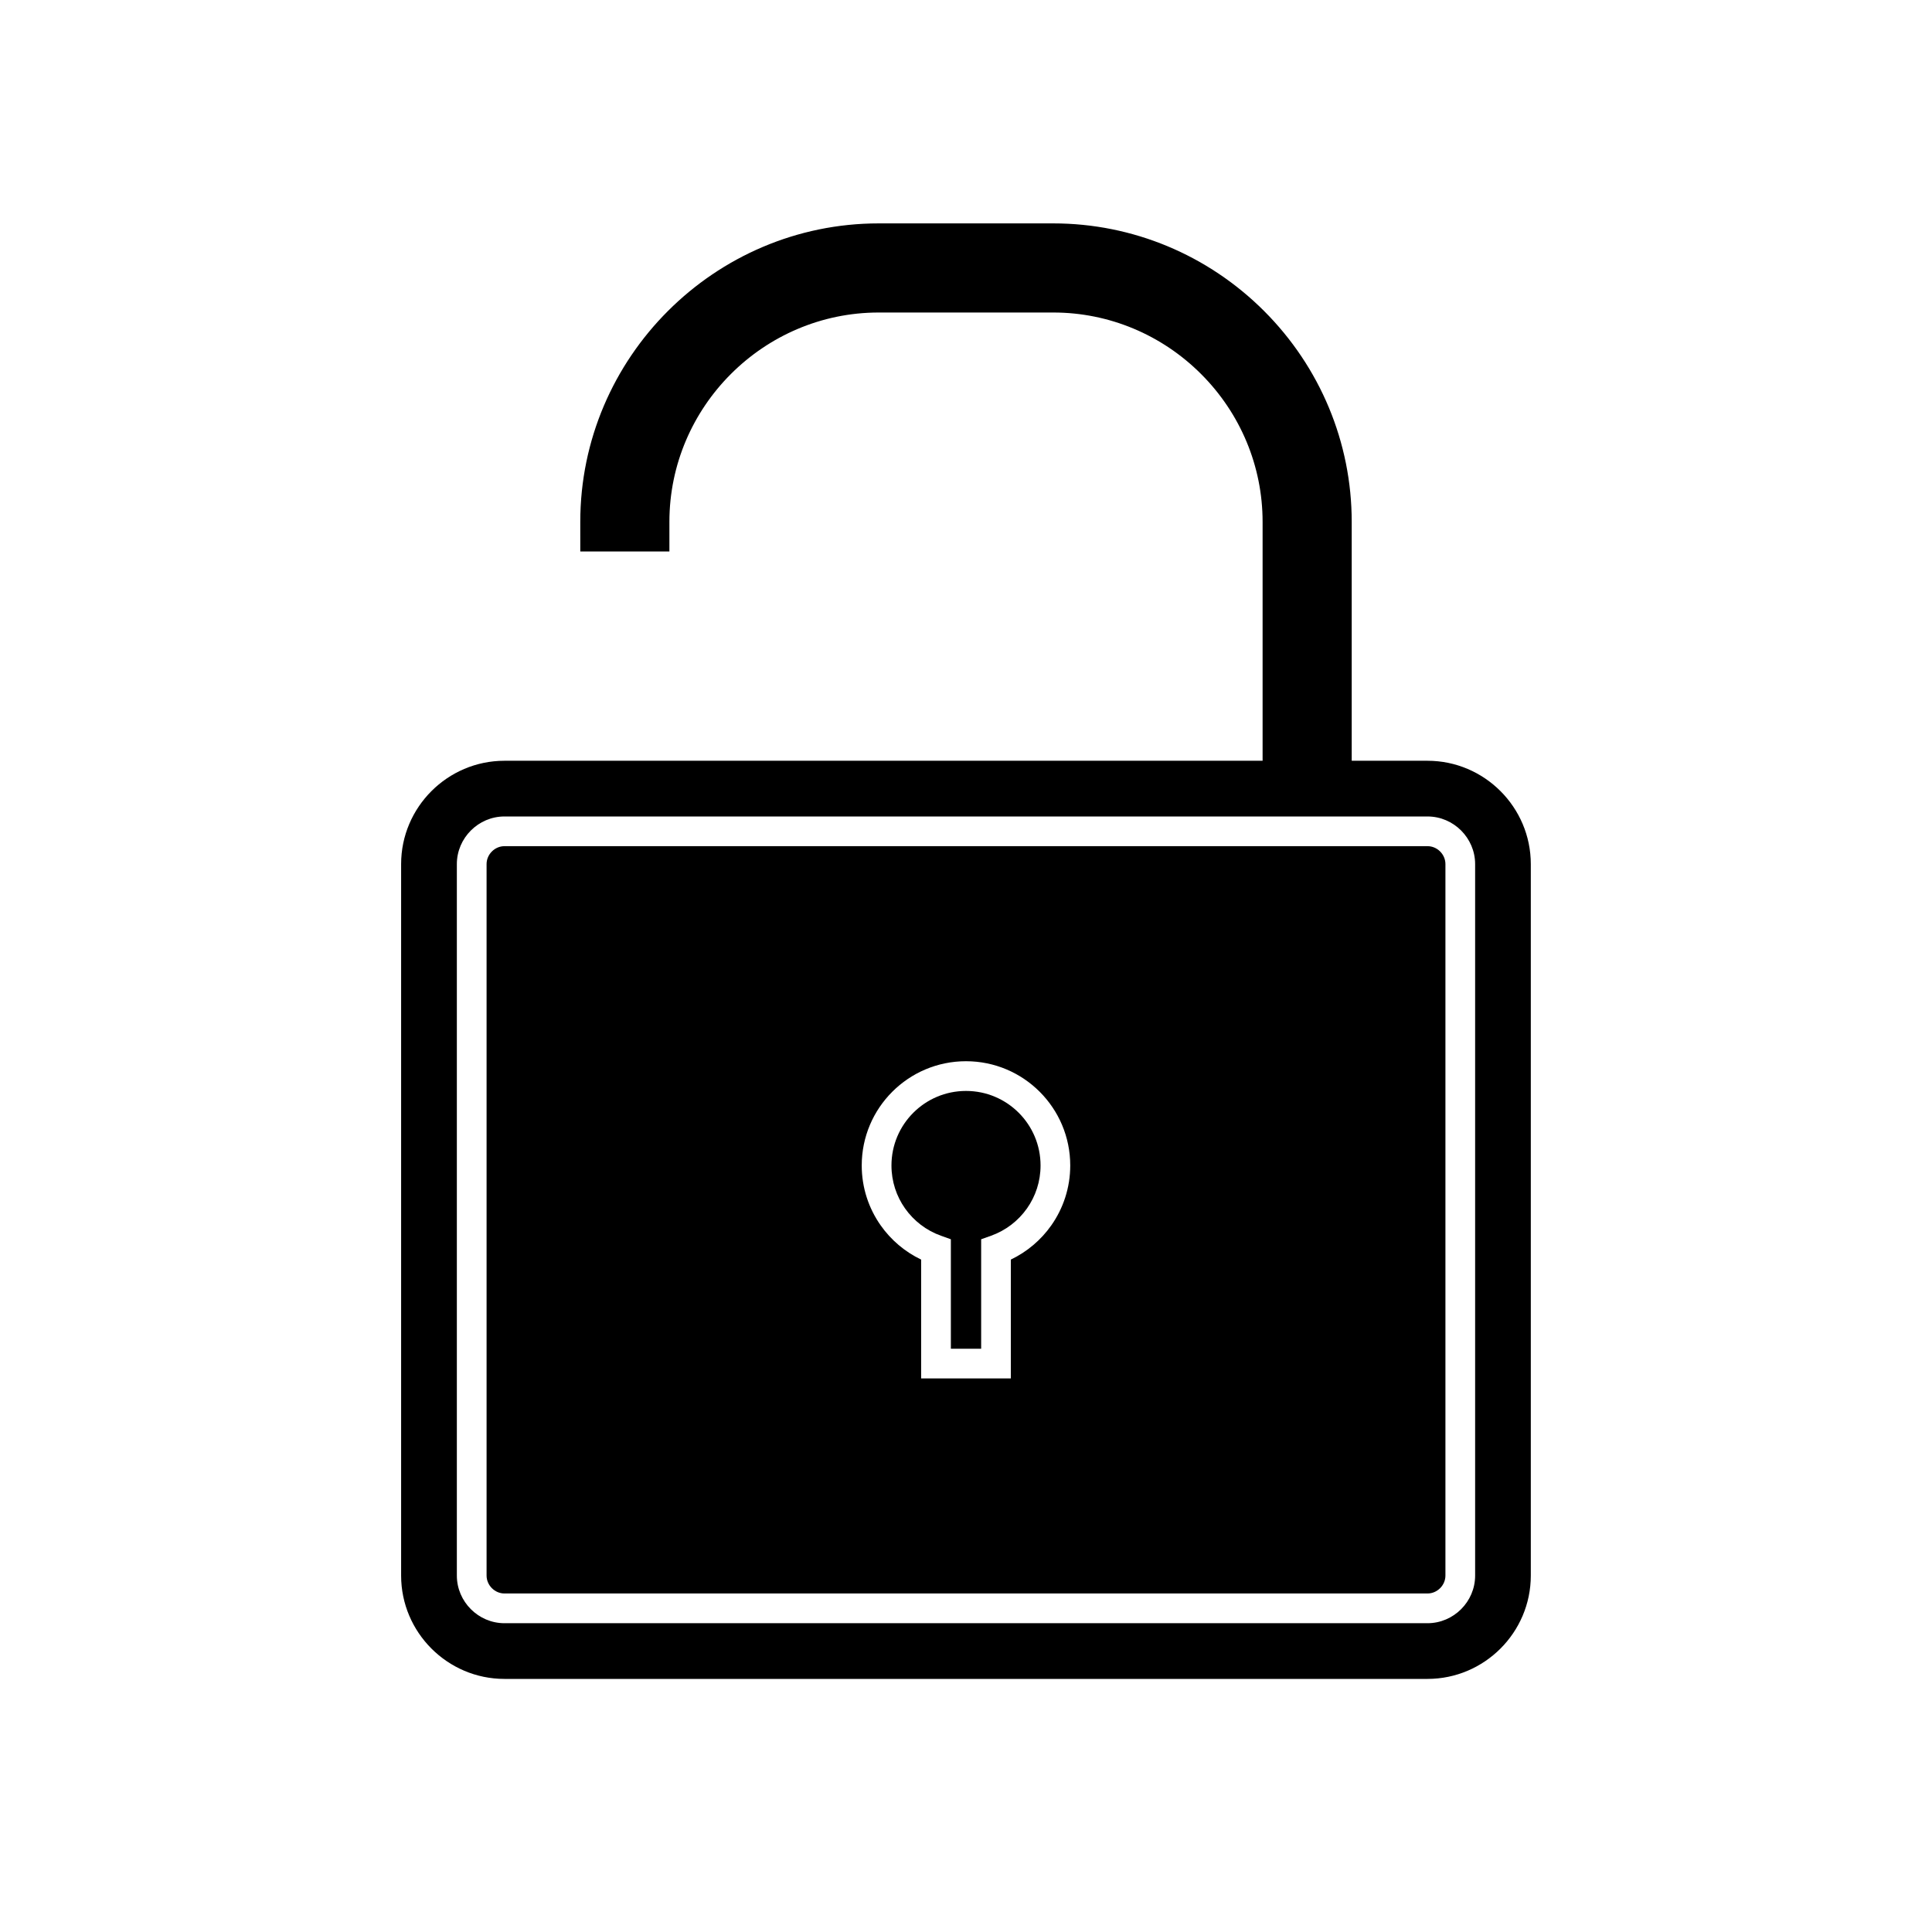
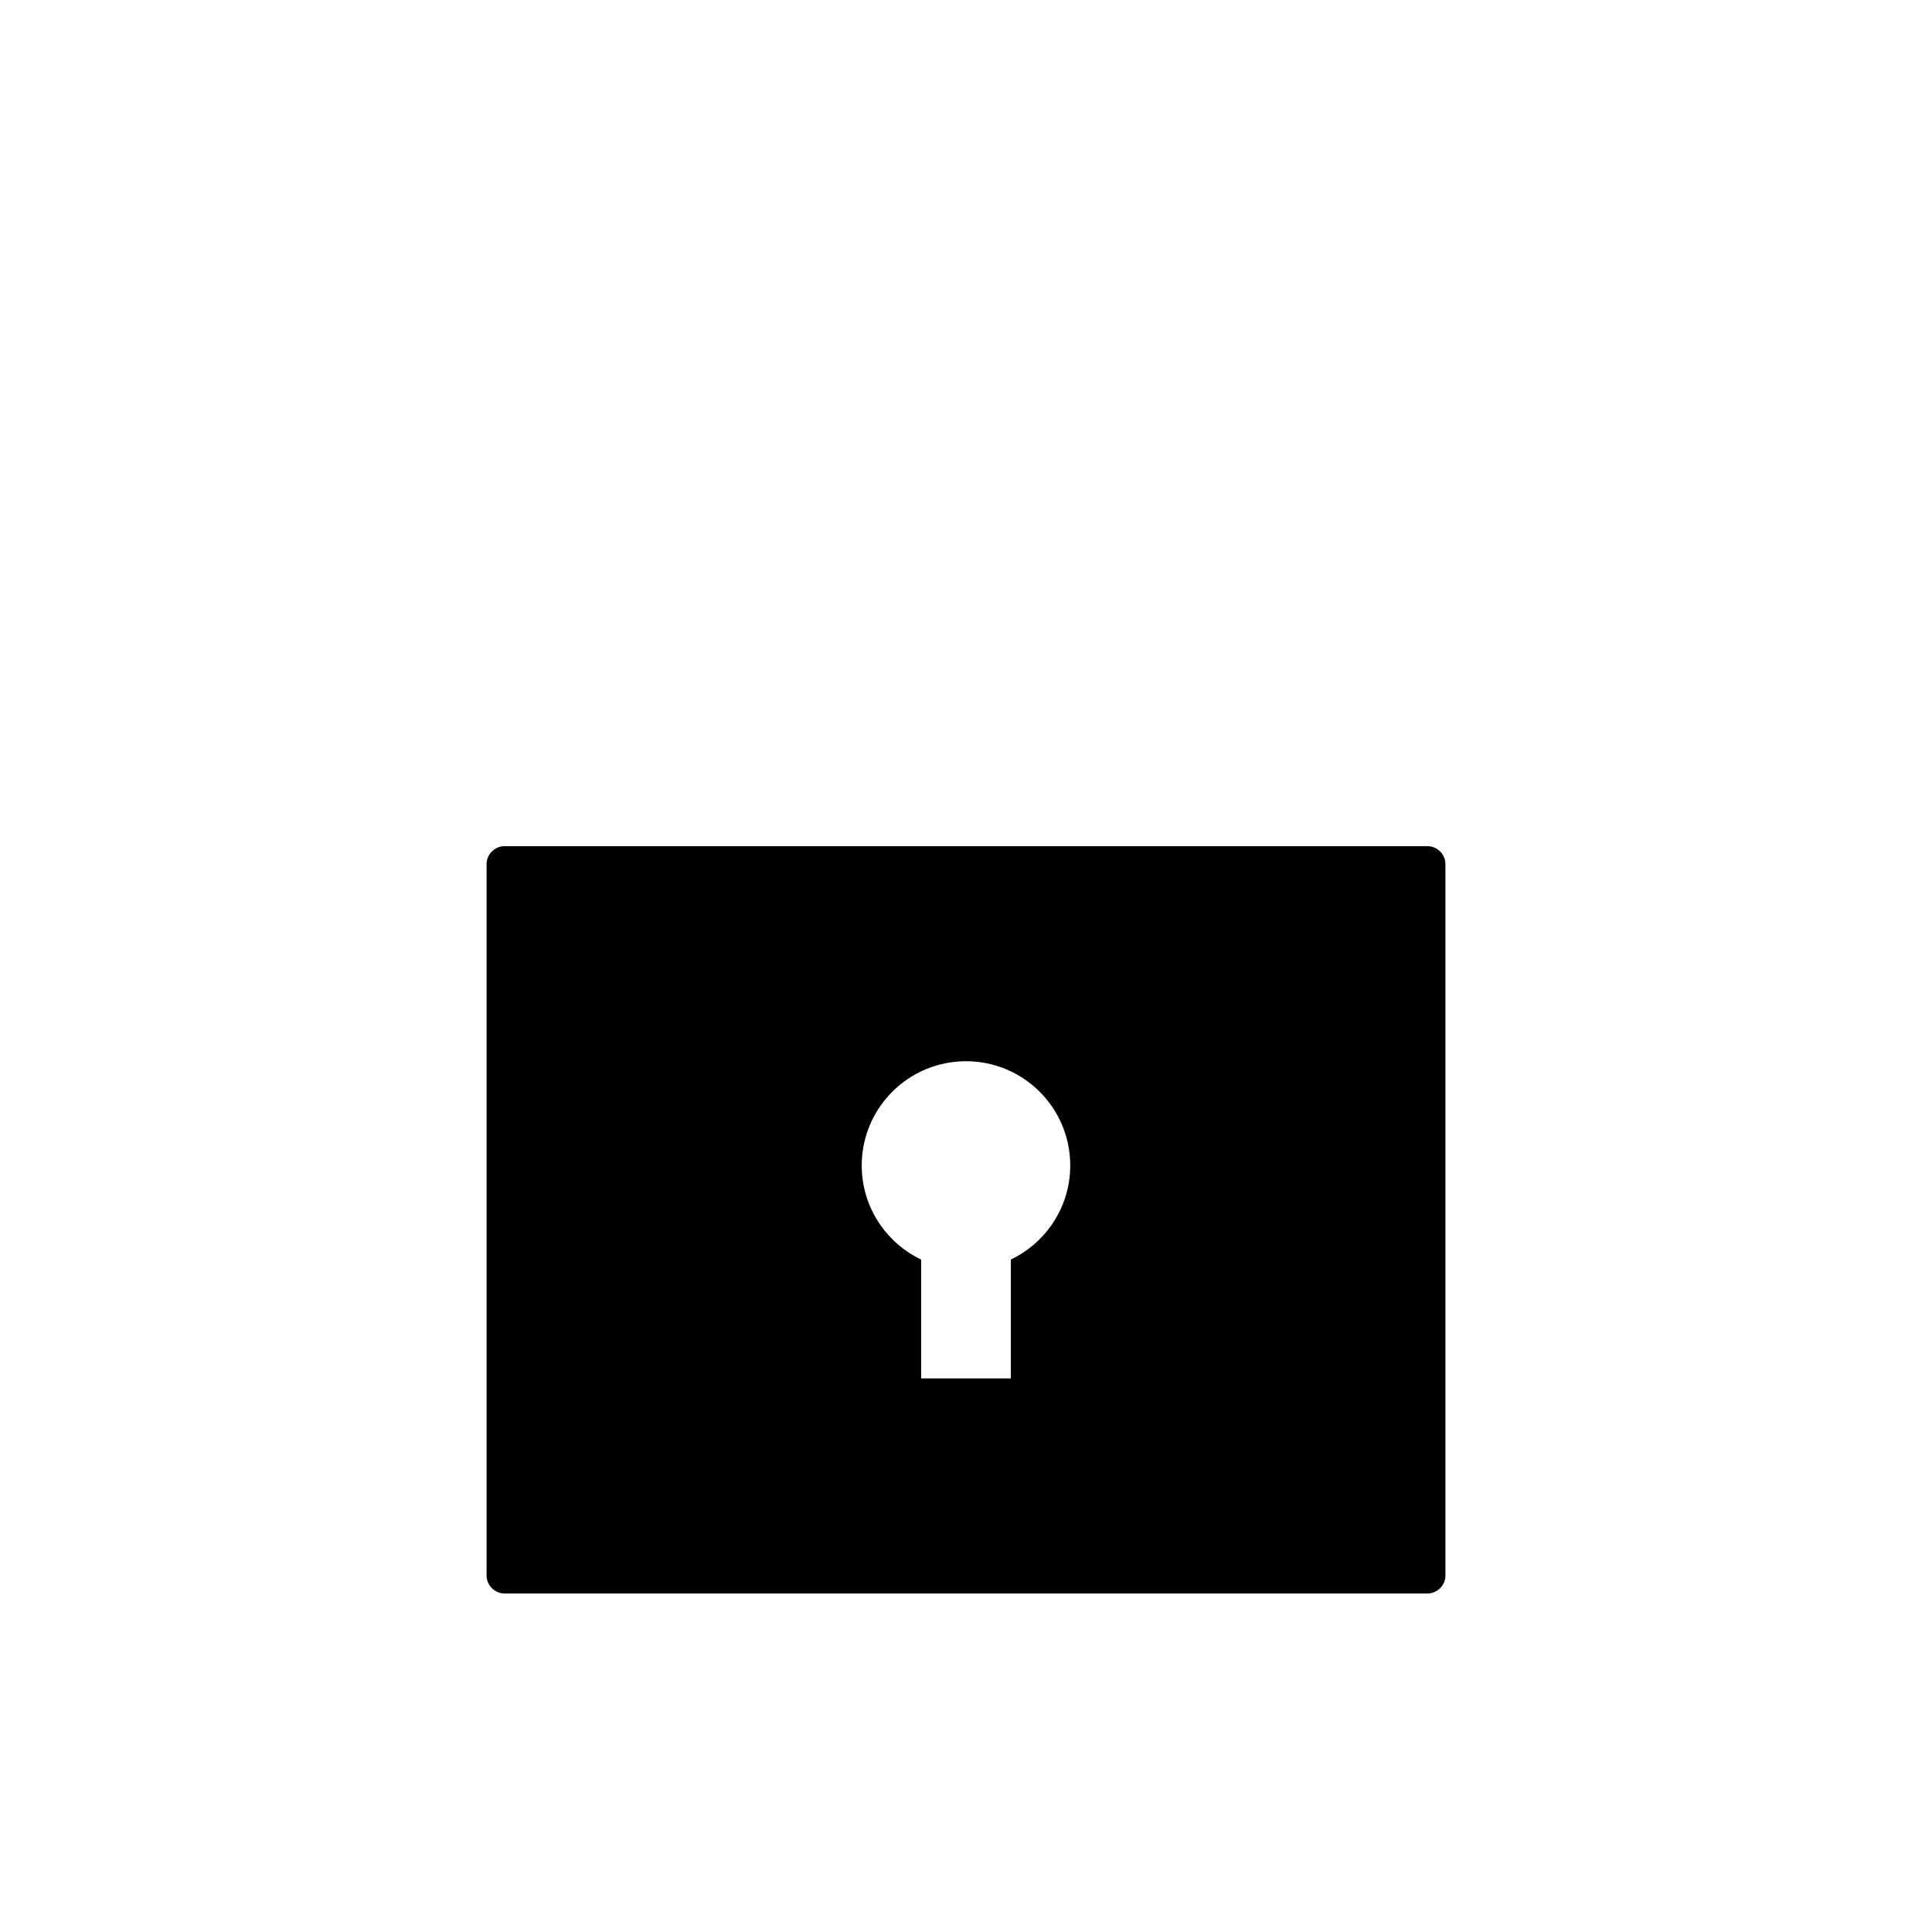
<svg xmlns="http://www.w3.org/2000/svg" fill="#000000" width="800px" height="800px" version="1.1" viewBox="144 144 512 512">
  <g fill-rule="evenodd">
-     <path d="m297.78 282.28c0-43.508 35.57-79.078 79.078-79.078h46.281c21.02 0 41.008 8.367 55.859 23.219 14.852 14.852 23.219 34.836 23.219 55.859v75.141h-23.617v-75.141c0-14.75-5.883-28.742-16.301-39.16-10.418-10.418-24.406-16.301-39.16-16.301h-46.281c-30.488 0-55.461 24.973-55.461 55.461v7.871h-23.617z" />
    <path d="m380.46 433.33c5-5 11.906-8.094 19.535-8.094s14.535 3.094 19.535 8.094 8.094 11.906 8.094 19.535c0 5.91-1.863 11.395-5.039 15.898-2.719 3.856-6.406 6.984-10.703 9.039v31.5h-23.773v-31.5c-4.301-2.055-7.984-5.184-10.703-9.039-3.176-4.5-5.039-9.984-5.039-15.898 0-7.629 3.094-14.535 8.094-19.535zm-102.77-65.086c-1.285 0-2.473 0.539-3.336 1.406-0.867 0.867-1.406 2.051-1.406 3.336v188.56c0 1.285 0.539 2.473 1.406 3.336 0.867 0.867 2.051 1.406 3.336 1.406h244.62c1.285 0 2.473-0.543 3.336-1.406 0.867-0.867 1.406-2.051 1.406-3.336v-188.56c0-1.285-0.543-2.473-1.406-3.336-0.867-0.867-2.051-1.406-3.336-1.406z" />
-     <path d="m400 433.11c-5.457 0-10.395 2.211-13.969 5.785s-5.785 8.516-5.785 13.969c0 4.242 1.328 8.168 3.594 11.375 2.332 3.305 5.648 5.863 9.52 7.242l2.629 0.938v29.008h8.027v-29.008l2.629-0.938c3.871-1.379 7.191-3.938 9.52-7.242 2.266-3.211 3.594-7.133 3.594-11.375 0-5.457-2.211-10.395-5.785-13.969-3.574-3.574-8.516-5.785-13.969-5.785z" />
-     <path d="m265.07 561.55v-188.56c0-3.461 1.426-6.617 3.715-8.902 2.285-2.289 5.445-3.715 8.902-3.715h244.62c3.461 0 6.617 1.426 8.902 3.715 2.285 2.285 3.715 5.445 3.715 8.902v188.56c0 3.461-1.426 6.617-3.715 8.902-2.285 2.285-5.445 3.715-8.902 3.715h-244.62c-3.461 0-6.617-1.426-8.902-3.715-2.289-2.285-3.715-5.445-3.715-8.902zm221.4-215.94h-208.79c-7.531 0-14.379 3.078-19.34 8.039-4.961 4.961-8.039 11.805-8.039 19.34v188.56c0 7.531 3.078 14.379 8.039 19.34 4.961 4.961 11.805 8.039 19.34 8.039h244.62c7.531 0 14.379-3.078 19.34-8.039 4.961-4.961 8.039-11.805 8.039-19.34v-188.56c0-7.531-3.078-14.379-8.039-19.34-4.961-4.961-11.805-8.039-19.34-8.039h-27.965v3.938h-7.871z" />
  </g>
</svg>